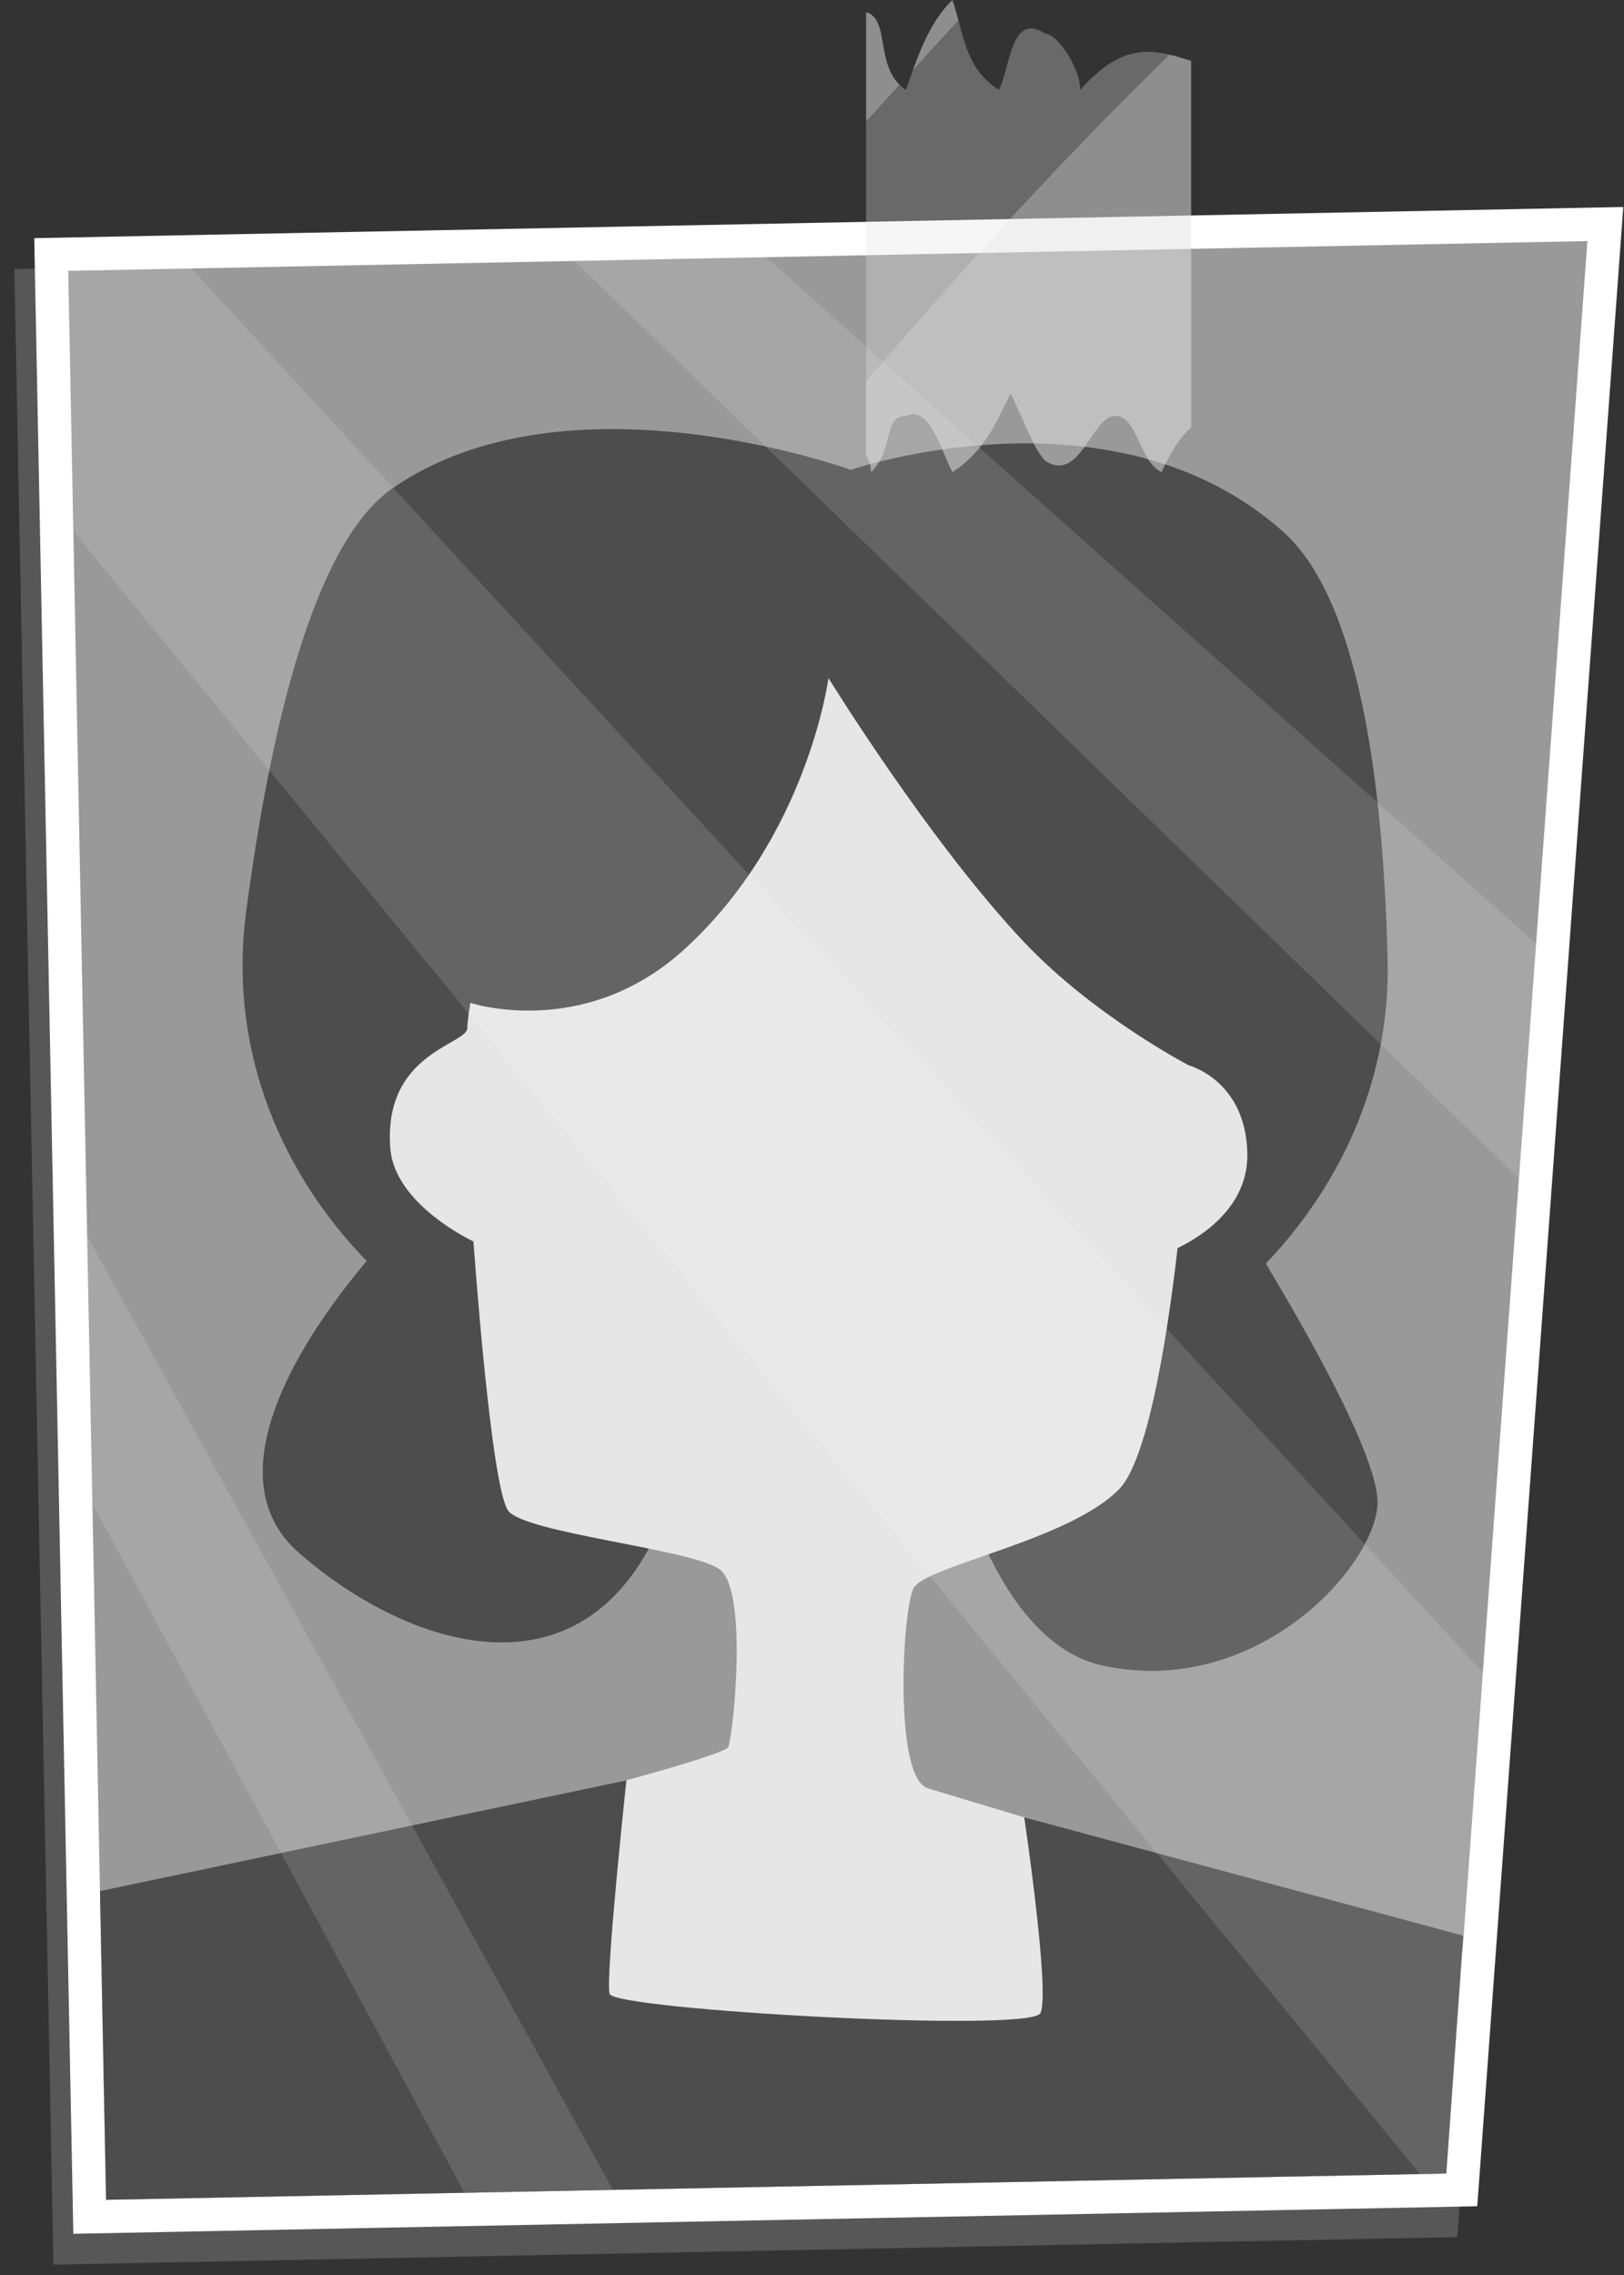
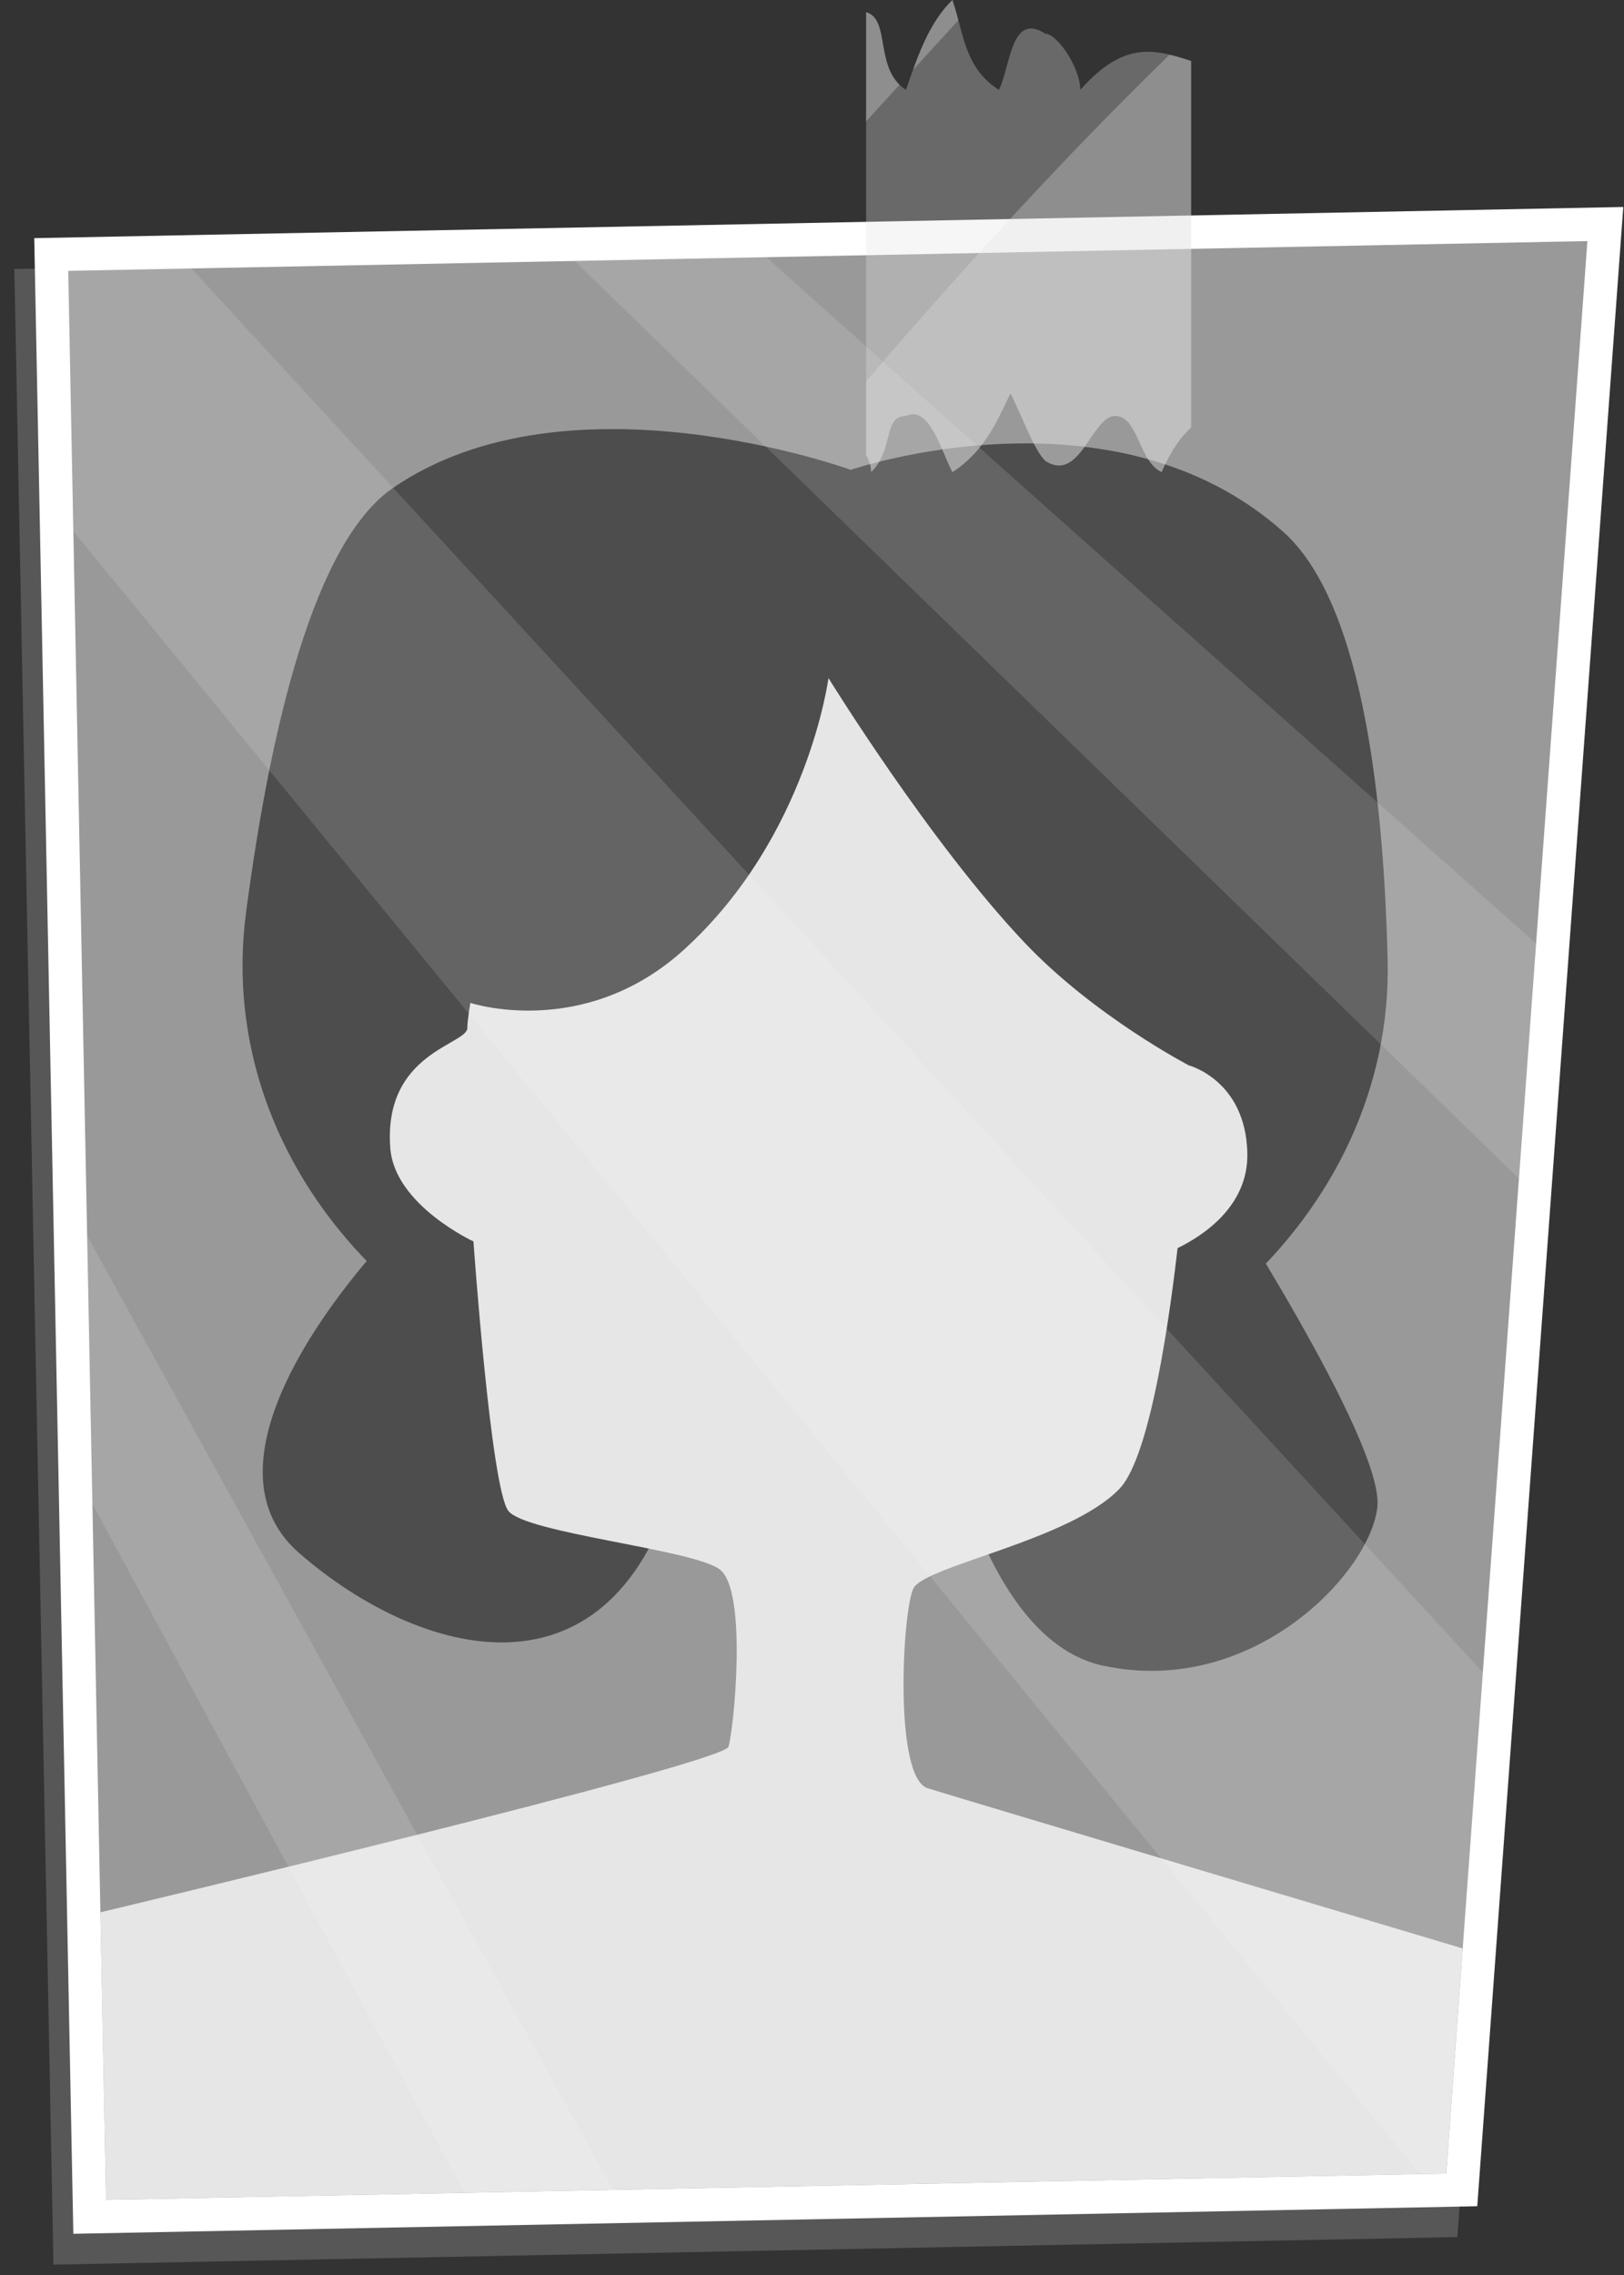
<svg xmlns="http://www.w3.org/2000/svg" width="45" height="63" viewBox="0 0 45 63" fill="none">
  <rect x="0" y="0" width="45" height="63" fill="#333333" stroke="none" />
  <path opacity="0.46" d="M40.382 61.95L44.429 6.586L0.398 7.449L1.481 62.713L40.382 61.95Z" fill="#808080" />
  <path d="M40.934 61.096L44.98 5.732L0.949 6.595L2.032 61.859L40.934 61.096Z" fill="white" />
  <path d="M2.938 60.918L1.891 7.501L43.986 6.676L40.075 60.19L2.938 60.918Z" fill="#999999" />
  <path d="M10.909 34.087C10.909 34.087 4.966 40.111 8.29 43.008C11.614 45.904 17.01 47.441 18.79 40.781C20.571 34.12 25.582 36.063 25.582 36.063C25.582 36.063 26.415 45.231 30.565 46.126C34.715 47.02 37.993 43.532 38.167 41.717C38.341 39.901 33.642 32.688 33.642 32.688L10.909 34.087Z" fill="#4D4D4D" />
  <path d="M24.095 39.629C32.165 39.471 38.622 33.627 38.45 26.579C38.328 21.575 37.638 16.587 35.564 14.733C30.848 10.518 23.573 13.011 23.573 13.011C23.573 13.011 15.745 10.161 10.879 13.52C8.719 15.011 7.502 20.085 6.818 25.268C5.872 32.431 11.921 38.818 20.144 39.366L24.095 39.629Z" fill="#4D4D4D" />
  <path d="M2.781 52.956C2.781 52.956 20.037 48.847 20.185 48.372C20.333 47.898 20.728 44.009 19.931 43.451C19.134 42.893 14.569 42.459 14.086 41.84C13.602 41.221 13.119 34.378 13.119 34.378C13.119 34.378 10.939 33.371 10.816 31.804C10.607 29.137 12.959 28.934 12.95 28.462C12.947 28.286 13.033 27.772 13.033 27.772C13.033 27.772 16.187 28.818 18.965 26.287C22.383 23.174 22.956 18.777 22.956 18.777C22.956 18.777 25.757 23.324 28.39 26.103C30.32 28.14 32.943 29.503 32.943 29.503C32.943 29.503 34.523 29.916 34.563 31.941C34.592 33.404 33.332 34.222 32.63 34.563C32.307 37.378 31.761 40.457 31.021 41.227C29.635 42.668 25.608 43.359 25.307 43.993C25.005 44.627 24.759 49.225 25.707 49.521C26.656 49.817 40.529 53.957 40.529 53.957L40.073 60.189L2.937 60.917L2.781 52.956Z" fill="#E6E6E6" />
-   <path d="M17.357 49.303C17.357 49.303 16.77 54.773 16.892 55.215C17.015 55.656 28.555 56.303 28.829 55.749C29.105 55.195 28.381 50.327 28.381 50.327L40.544 53.603L40.075 60.19L2.939 60.918L2.771 52.369L17.357 49.303Z" fill="#4D4D4D" />
  <g opacity="0.13">
    <path d="M1.891 7.5L5.302 7.434L41.089 46.313L40.075 60.189L39.345 60.203L2.033 14.713L1.891 7.5Z" fill="white" />
    <path d="M21.231 7.121C27.382 12.623 35.67 20 42.564 26.128L42.088 32.637L15.921 7.225L21.231 7.121Z" fill="white" />
-     <path d="M2.561 41.645L2.415 34.223L16.983 60.643L12.87 60.723L2.561 41.645Z" fill="white" />
+     <path d="M2.561 41.645L2.415 34.223L16.983 60.643L12.87 60.723L2.561 41.645" fill="white" />
  </g>
  <path opacity="0.31" d="M25.102 11.518C25.746 11.207 26.068 12.452 26.39 13.074C27.356 12.451 27.678 11.518 28 10.895C28.322 11.518 28.644 12.451 28.966 12.763C29.932 13.386 30.254 11.518 30.898 11.518C31.542 11.518 31.542 12.763 32.186 13.074C32.452 12.474 32.719 12.091 33.005 11.838V1.688C31.946 1.342 31.123 1.148 29.933 2.49C29.933 1.867 29.289 0.934 28.967 0.934C28.001 0.311 28.001 1.868 27.679 2.49C26.713 1.867 26.713 0.934 26.391 0C25.747 0.623 25.425 1.556 25.103 2.49C24.208 1.913 24.693 0.536 24 0.337V12.606C24.082 12.747 24.137 12.897 24.137 13.074C24.78 12.452 24.458 11.518 25.102 11.518Z" fill="#E4E3E3" />
  <path opacity="0.31" d="M26.39 0C25.874 0.499 25.566 1.198 25.298 1.937C25.717 1.478 26.136 1.019 26.556 0.56C26.506 0.375 26.454 0.188 26.39 0Z" fill="#E4E3E3" />
  <path opacity="0.31" d="M24 0.338V3.361C24.308 3.023 24.616 2.684 24.925 2.346C24.276 1.711 24.64 0.521 24 0.338Z" fill="#E4E3E3" />
  <path opacity="0.31" d="M24 10.558V12.607C24.082 12.748 24.137 12.898 24.137 13.075C24.781 12.452 24.459 11.519 25.103 11.519C25.747 11.208 26.069 12.453 26.39 13.075C27.356 12.452 27.678 11.519 28 10.896C28.322 11.519 28.644 12.452 28.966 12.764C29.932 13.387 30.254 11.519 30.898 11.519C31.542 11.519 31.542 12.764 32.186 13.075C32.452 12.475 32.719 12.092 33.005 11.839V1.688C32.799 1.62 32.601 1.559 32.408 1.514C29.458 4.384 26.694 7.42 24 10.558Z" fill="#E4E3E3" />
</svg>